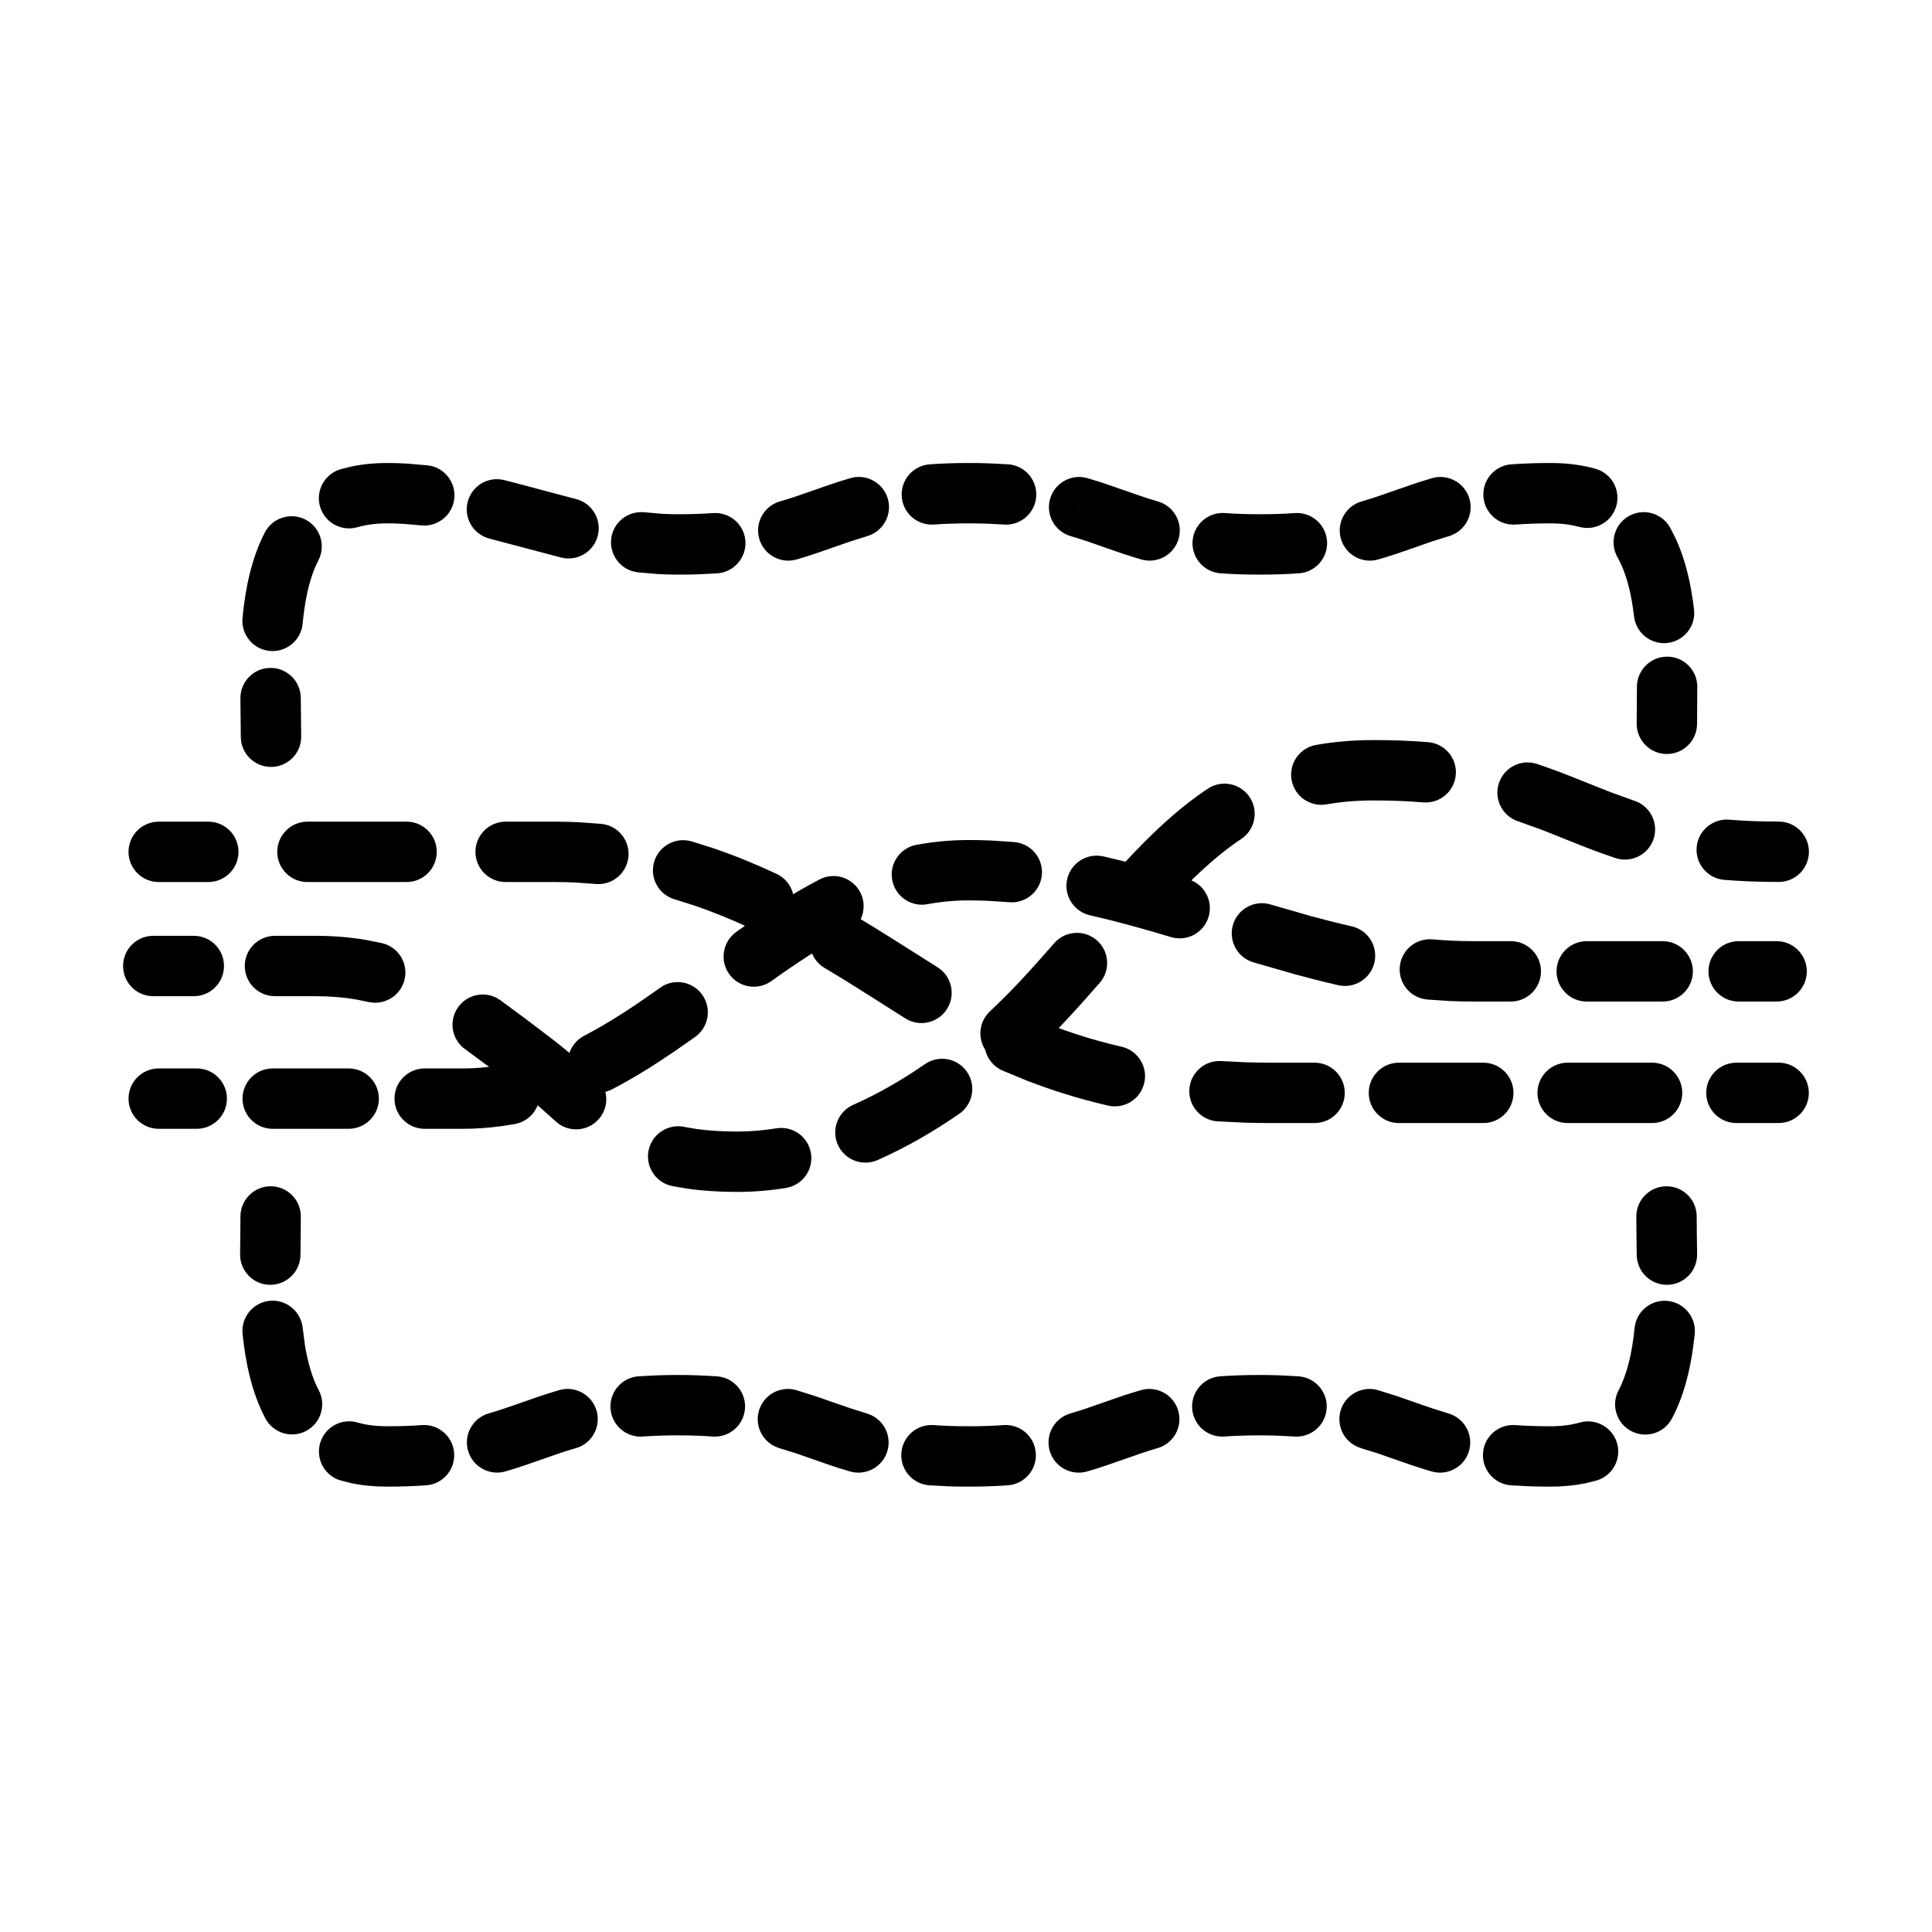
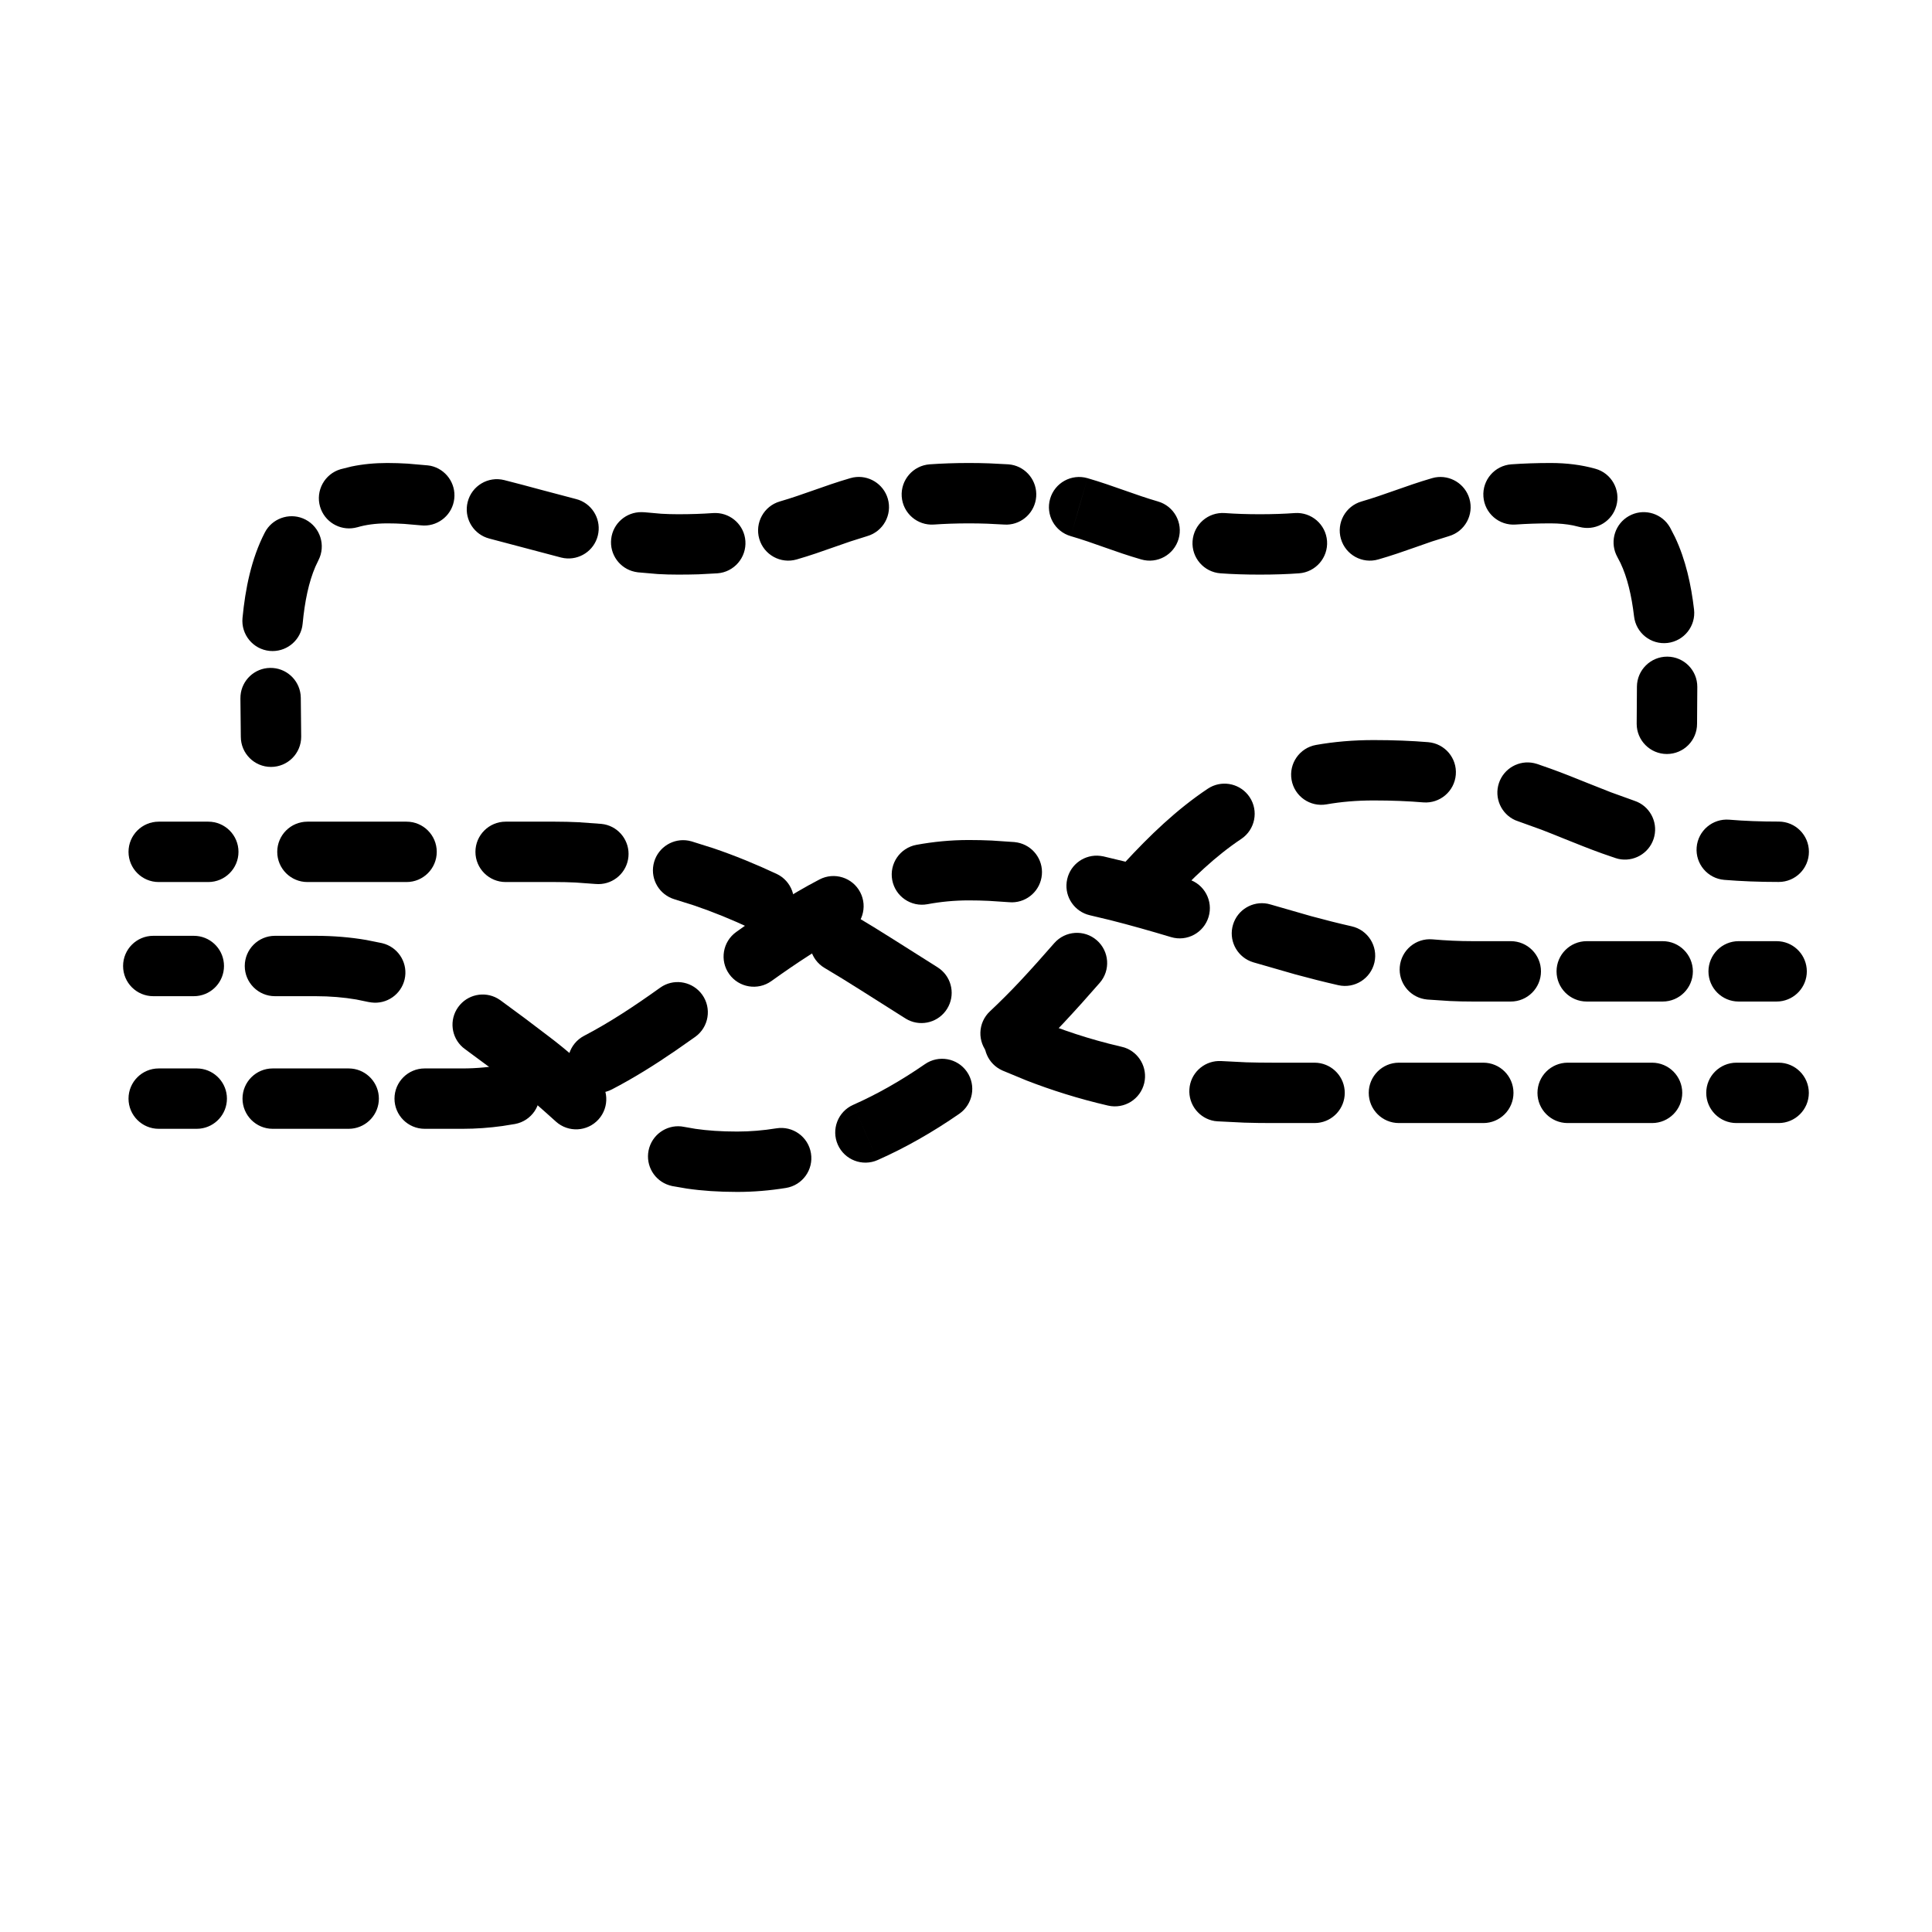
<svg xmlns="http://www.w3.org/2000/svg" width="48" height="48" viewBox="0 0 48 48" fill="none">
  <path d="M16.923 27.985L16.999 27.997L17.28 28.046C17.576 28.089 17.918 28.113 18.316 28.113C18.637 28.113 18.962 28.086 19.289 28.033C19.698 27.967 20.082 28.245 20.148 28.653C20.215 29.062 19.937 29.447 19.528 29.514C19.127 29.579 18.722 29.613 18.316 29.613C17.857 29.613 17.443 29.585 17.065 29.53L16.699 29.467L16.625 29.447C16.262 29.334 16.037 28.963 16.114 28.582C16.192 28.201 16.545 27.947 16.923 27.985ZM21.805 28.821C21.426 28.989 20.983 28.818 20.815 28.439C20.648 28.061 20.818 27.618 21.196 27.45L21.805 28.821ZM22.979 26.439C23.319 26.203 23.787 26.287 24.023 26.628C24.258 26.968 24.173 27.436 23.833 27.672C23.183 28.122 22.503 28.512 21.805 28.821L21.501 28.136L21.196 27.45C21.799 27.183 22.396 26.842 22.979 26.439ZM11.382 25.023C11.607 24.707 12.032 24.618 12.362 24.806L12.428 24.848L13.04 25.299C13.243 25.452 13.443 25.606 13.64 25.754C14.103 26.103 14.485 26.455 14.815 26.751C15.122 27.028 15.148 27.502 14.871 27.81C14.594 28.118 14.12 28.143 13.812 27.866C13.464 27.554 13.137 27.254 12.737 26.952C12.528 26.794 12.329 26.643 12.136 26.496L11.558 26.069L11.497 26.021C11.211 25.771 11.156 25.339 11.382 25.023ZM25.62 26.221C25.318 26.504 24.843 26.489 24.56 26.186C24.277 25.884 24.292 25.41 24.594 25.127L25.62 26.221ZM26.192 23.433C26.465 23.121 26.938 23.089 27.25 23.361C27.562 23.634 27.595 24.107 27.322 24.419C27.04 24.743 26.743 25.075 26.43 25.41C26.168 25.689 25.898 25.96 25.62 26.221L24.594 25.127C24.847 24.889 25.095 24.642 25.335 24.386C25.633 24.068 25.916 23.749 26.192 23.433ZM7.839 23.25C8.287 23.25 8.707 23.286 9.103 23.354L9.491 23.432L9.564 23.453C9.924 23.576 10.14 23.953 10.053 24.331C9.965 24.709 9.606 24.954 9.229 24.906L9.152 24.894L8.851 24.832C8.541 24.779 8.205 24.75 7.839 24.75H6.831C6.417 24.75 6.081 24.414 6.081 24C6.081 23.586 6.417 23.25 6.831 23.25H7.839ZM4.815 23.25L4.893 23.254C5.271 23.293 5.565 23.612 5.565 24C5.565 24.388 5.271 24.707 4.893 24.746L4.815 24.75H3.808C3.393 24.75 3.058 24.414 3.058 24C3.058 23.586 3.393 23.25 3.808 23.25H4.815ZM30.071 19.557C30.407 19.378 30.83 19.48 31.046 19.803C31.276 20.147 31.183 20.613 30.839 20.843C30.208 21.264 29.63 21.812 29.028 22.465C28.748 22.769 28.273 22.789 27.969 22.509C27.664 22.228 27.645 21.754 27.926 21.449C28.563 20.758 29.233 20.112 30.006 19.596L30.071 19.557ZM42.963 20.365C43.332 20.396 43.739 20.412 44.192 20.412C44.606 20.412 44.942 20.748 44.942 21.162C44.942 21.576 44.607 21.912 44.192 21.912C43.701 21.912 43.253 21.894 42.839 21.86C42.426 21.826 42.119 21.463 42.153 21.051C42.187 20.638 42.55 20.331 42.963 20.365ZM37.24 19.456C37.363 19.088 37.743 18.877 38.114 18.96L38.188 18.98L38.52 19.096C38.846 19.213 39.15 19.337 39.441 19.454C39.638 19.534 39.83 19.61 40.022 19.684L40.607 19.895L40.679 19.923C41.025 20.078 41.205 20.474 41.083 20.843C40.961 21.211 40.58 21.421 40.209 21.339L40.135 21.318L39.802 21.203C39.477 21.086 39.173 20.963 38.881 20.846C38.684 20.766 38.493 20.689 38.301 20.615L37.716 20.404L37.644 20.377C37.297 20.221 37.118 19.825 37.24 19.456ZM34.13 18.387C34.621 18.387 35.07 18.405 35.483 18.439C35.896 18.474 36.203 18.835 36.169 19.248C36.135 19.661 35.773 19.968 35.36 19.935C34.991 19.904 34.583 19.887 34.13 19.887C33.704 19.887 33.316 19.921 32.958 19.984C32.55 20.056 32.161 19.785 32.089 19.377C32.017 18.969 32.289 18.58 32.696 18.508C33.146 18.428 33.623 18.387 34.13 18.387Z" fill="black" />
  <path d="M4.888 26.545L4.964 26.549C5.342 26.587 5.638 26.907 5.638 27.295C5.638 27.683 5.342 28.003 4.964 28.041L4.888 28.045H3.943C3.529 28.045 3.193 27.709 3.193 27.295C3.193 26.881 3.529 26.545 3.943 26.545H4.888ZM8.663 26.545L8.739 26.549C9.117 26.587 9.413 26.907 9.413 27.295C9.413 27.683 9.117 28.003 8.739 28.041L8.663 28.045H6.775C6.361 28.045 6.026 27.709 6.025 27.295C6.025 26.881 6.361 26.545 6.775 26.545H8.663ZM12.6 26.439C12.978 26.408 13.326 26.668 13.398 27.05C13.473 27.457 13.204 27.849 12.797 27.925L12.48 27.976C12.161 28.02 11.832 28.045 11.494 28.045H10.551C10.137 28.045 9.801 27.709 9.801 27.295C9.801 26.881 10.137 26.545 10.551 26.545H11.494C11.849 26.545 12.191 26.511 12.523 26.449L12.6 26.439ZM16.465 24.498C16.794 24.309 17.22 24.398 17.446 24.713C17.687 25.05 17.61 25.519 17.273 25.76L16.776 26.108C16.273 26.453 15.751 26.781 15.204 27.065C14.837 27.257 14.384 27.114 14.192 26.747C14.001 26.38 14.144 25.927 14.511 25.735C15.148 25.403 15.769 24.992 16.4 24.54L16.465 24.498ZM35.59 23.338C35.921 23.367 36.255 23.383 36.592 23.383H37.535C37.949 23.383 38.285 23.719 38.285 24.133C38.285 24.547 37.949 24.883 37.535 24.883H36.592C36.4 24.883 36.209 24.879 36.02 24.87L35.459 24.833L35.383 24.822C35.009 24.751 34.743 24.406 34.777 24.02C34.814 23.607 35.177 23.302 35.59 23.338ZM41.309 23.383C41.723 23.383 42.058 23.719 42.059 24.133C42.059 24.547 41.723 24.883 41.309 24.883H39.422C39.008 24.883 38.672 24.547 38.672 24.133C38.672 23.719 39.008 23.383 39.422 23.383H41.309ZM44.14 23.383L44.216 23.387C44.594 23.425 44.889 23.745 44.89 24.133C44.89 24.521 44.594 24.84 44.216 24.879L44.14 24.883H43.196C42.782 24.883 42.446 24.547 42.446 24.133C42.447 23.719 42.782 23.383 43.196 23.383H44.14ZM20.36 21.85C20.728 21.658 21.181 21.801 21.372 22.168C21.563 22.535 21.42 22.988 21.053 23.18C20.415 23.512 19.796 23.923 19.164 24.375C18.827 24.616 18.358 24.538 18.117 24.201C17.876 23.864 17.954 23.396 18.291 23.155C18.945 22.687 19.631 22.229 20.36 21.85ZM31.493 22.453L31.568 22.472L32.576 22.762C32.911 22.853 33.246 22.938 33.582 23.014C33.986 23.105 34.239 23.506 34.148 23.91C34.056 24.314 33.655 24.568 33.251 24.477C32.891 24.395 32.535 24.305 32.183 24.209L31.137 23.908L31.064 23.882C30.713 23.736 30.522 23.345 30.634 22.974C30.745 22.602 31.12 22.381 31.493 22.453ZM27.335 21.264L27.411 21.276L27.948 21.405C28.482 21.54 29.007 21.689 29.524 21.845C29.921 21.964 30.146 22.383 30.027 22.779C29.908 23.176 29.49 23.401 29.094 23.282C28.587 23.13 28.085 22.987 27.583 22.86L27.08 22.74L27.006 22.719C26.646 22.598 26.428 22.221 26.514 21.843C26.599 21.464 26.958 21.218 27.335 21.264ZM24.641 20.883L25.203 20.921L25.279 20.932C25.652 21.003 25.919 21.347 25.885 21.733C25.851 22.12 25.529 22.413 25.148 22.418L25.072 22.415L24.573 22.382C24.406 22.374 24.238 22.37 24.069 22.37C23.715 22.37 23.373 22.403 23.041 22.465C22.634 22.54 22.243 22.271 22.167 21.864C22.092 21.457 22.36 21.066 22.767 20.99C23.186 20.913 23.619 20.87 24.069 20.87C24.261 20.87 24.452 20.874 24.641 20.883Z" fill="black" />
  <path d="M30.347 26.362L30.964 26.393C31.175 26.399 31.391 26.402 31.612 26.402H32.66L32.736 26.406C33.115 26.445 33.41 26.764 33.41 27.152C33.41 27.541 33.115 27.86 32.736 27.898L32.66 27.902H31.612C31.375 27.902 31.143 27.899 30.916 27.892L30.249 27.859L30.173 27.851C29.798 27.788 29.524 27.449 29.55 27.061C29.575 26.674 29.89 26.375 30.27 26.361L30.347 26.362ZM36.852 26.402C37.267 26.402 37.602 26.738 37.602 27.152C37.602 27.567 37.267 27.902 36.852 27.902H34.756C34.342 27.902 34.006 27.566 34.006 27.152C34.006 26.738 34.342 26.402 34.756 26.402H36.852ZM41.045 26.402C41.459 26.402 41.795 26.738 41.795 27.152C41.795 27.567 41.459 27.902 41.045 27.902H38.948C38.534 27.902 38.198 27.566 38.198 27.152C38.198 26.738 38.534 26.403 38.948 26.402H41.045ZM44.19 26.402C44.603 26.402 44.939 26.738 44.94 27.152C44.94 27.567 44.603 27.902 44.19 27.902H43.141C42.727 27.902 42.391 27.566 42.391 27.152C42.391 26.738 42.727 26.403 43.141 26.402H44.19ZM24.521 25.608C24.688 25.229 25.131 25.057 25.51 25.224C26.121 25.492 26.789 25.734 27.54 25.927L27.867 26.007L27.941 26.027C28.301 26.15 28.516 26.528 28.429 26.906C28.335 27.31 27.933 27.561 27.529 27.468C26.791 27.297 26.121 27.084 25.505 26.845L24.906 26.597L24.837 26.562C24.506 26.375 24.365 25.964 24.521 25.608ZM20.224 23.02C20.435 22.664 20.896 22.547 21.252 22.758C21.564 22.943 21.875 23.135 22.186 23.332L23.289 24.029L23.352 24.073C23.654 24.305 23.736 24.731 23.532 25.061C23.328 25.392 22.909 25.509 22.567 25.343L22.5 25.306L21.383 24.599C21.082 24.408 20.783 24.224 20.486 24.048C20.13 23.837 20.012 23.377 20.224 23.02ZM17.107 20.886L17.183 20.904L17.725 21.075C18.261 21.257 18.783 21.472 19.294 21.711C19.669 21.887 19.831 22.333 19.655 22.708C19.48 23.083 19.033 23.245 18.658 23.069C18.19 22.85 17.72 22.657 17.242 22.495L16.762 22.344L16.689 22.318C16.336 22.175 16.143 21.786 16.252 21.413C16.361 21.041 16.734 20.817 17.107 20.886ZM13.794 20.414C13.989 20.414 14.182 20.419 14.373 20.428L14.938 20.469L15.015 20.48C15.387 20.554 15.65 20.901 15.613 21.287C15.576 21.673 15.252 21.963 14.872 21.965L14.795 21.962L14.301 21.926C14.134 21.918 13.965 21.914 13.794 21.914H12.562C12.149 21.914 11.812 21.578 11.812 21.164C11.812 20.75 12.149 20.414 12.562 20.414H13.794ZM5.175 20.414C5.589 20.414 5.925 20.75 5.925 21.164C5.925 21.578 5.589 21.914 5.175 21.914H3.943C3.529 21.914 3.193 21.578 3.193 21.164C3.193 20.75 3.529 20.414 3.943 20.414H5.175ZM10.101 20.414C10.515 20.414 10.851 20.75 10.851 21.164C10.851 21.578 10.515 21.914 10.101 21.914H7.638C7.223 21.914 6.888 21.578 6.888 21.164C6.888 20.75 7.223 20.414 7.638 20.414H10.101Z" fill="black" />
-   <path d="M8.81 35.324L8.884 35.343L9.039 35.381C9.203 35.415 9.393 35.435 9.613 35.435C9.934 35.435 10.221 35.425 10.482 35.406C10.895 35.377 11.253 35.687 11.283 36.1C11.313 36.513 11.002 36.873 10.589 36.902C10.29 36.924 9.967 36.935 9.613 36.935C9.302 36.935 9.009 36.907 8.733 36.85L8.465 36.782L8.392 36.758C8.039 36.615 7.846 36.225 7.954 35.852C8.063 35.48 8.436 35.255 8.81 35.324ZM24.933 35.406C25.346 35.377 25.705 35.687 25.734 36.101C25.764 36.514 25.453 36.873 25.04 36.902C24.741 36.924 24.418 36.935 24.064 36.935C23.888 36.935 23.718 36.932 23.556 36.927L23.088 36.902L23.012 36.893C22.637 36.827 22.366 36.488 22.394 36.101C22.423 35.688 22.782 35.377 23.195 35.406C23.456 35.425 23.744 35.435 24.064 35.435C24.385 35.435 24.672 35.425 24.933 35.406ZM39.246 35.343C39.644 35.228 40.06 35.458 40.175 35.855C40.29 36.253 40.061 36.669 39.663 36.784L39.394 36.851C39.119 36.907 38.825 36.935 38.515 36.935C38.338 36.935 38.169 36.932 38.007 36.927L37.539 36.902L37.463 36.893C37.089 36.827 36.817 36.488 36.845 36.101C36.874 35.687 37.233 35.377 37.647 35.406C37.907 35.425 38.194 35.435 38.515 35.435C38.809 35.435 39.049 35.4 39.246 35.343ZM19.709 34.52L19.784 34.538L20.263 34.688C20.415 34.74 20.561 34.791 20.701 34.841C20.844 34.891 20.981 34.939 21.118 34.985L21.536 35.117L21.608 35.143C21.961 35.285 22.156 35.674 22.048 36.047C21.933 36.444 21.516 36.673 21.118 36.558C20.784 36.461 20.482 36.355 20.202 36.256C20.06 36.206 19.922 36.157 19.785 36.11L19.366 35.98L19.294 35.954C18.942 35.812 18.747 35.423 18.855 35.05C18.964 34.677 19.335 34.452 19.709 34.52ZM34.16 34.52L34.235 34.538L34.714 34.688C34.866 34.74 35.011 34.791 35.151 34.841C35.294 34.891 35.431 34.939 35.568 34.985L35.987 35.117L36.06 35.143C36.412 35.285 36.606 35.674 36.498 36.047C36.383 36.444 35.967 36.673 35.569 36.558C35.235 36.461 34.933 36.355 34.652 36.256C34.51 36.206 34.373 36.157 34.235 36.11L33.817 35.98L33.745 35.954C33.392 35.812 33.198 35.423 33.306 35.05C33.414 34.677 33.786 34.452 34.16 34.52ZM28.419 34.52C28.793 34.452 29.166 34.677 29.273 35.05C29.388 35.448 29.159 35.863 28.761 35.978C28.474 36.062 28.21 36.154 27.926 36.255C27.645 36.354 27.344 36.461 27.01 36.558C26.612 36.673 26.195 36.444 26.08 36.046C25.965 35.648 26.194 35.233 26.592 35.117C26.879 35.034 27.142 34.941 27.427 34.84C27.707 34.741 28.009 34.635 28.344 34.538L28.419 34.52ZM13.894 34.537C14.291 34.422 14.707 34.652 14.822 35.05C14.937 35.448 14.707 35.864 14.31 35.978C14.023 36.061 13.759 36.154 13.475 36.254C13.194 36.353 12.892 36.46 12.559 36.557C12.161 36.672 11.746 36.443 11.63 36.046C11.514 35.648 11.743 35.232 12.141 35.116C12.427 35.033 12.69 34.94 12.976 34.84C13.257 34.741 13.559 34.634 13.894 34.537ZM17.347 34.17L17.814 34.194L17.891 34.204C18.265 34.27 18.537 34.609 18.509 34.996C18.479 35.409 18.12 35.72 17.707 35.69C17.447 35.672 17.159 35.661 16.839 35.661C16.518 35.661 16.23 35.672 15.97 35.69L15.894 35.692C15.514 35.681 15.196 35.383 15.168 34.996C15.139 34.583 15.45 34.224 15.863 34.194L16.33 34.17C16.493 34.164 16.662 34.161 16.839 34.161C17.015 34.161 17.184 34.164 17.347 34.17ZM31.798 34.17L32.266 34.194L32.342 34.204C32.716 34.27 32.988 34.609 32.96 34.996C32.932 35.384 32.615 35.681 32.234 35.692L32.158 35.69L31.746 35.669C31.602 35.664 31.449 35.661 31.289 35.661C30.969 35.661 30.681 35.672 30.421 35.69C30.008 35.72 29.649 35.409 29.619 34.996C29.59 34.583 29.901 34.224 30.314 34.194C30.613 34.173 30.936 34.161 31.289 34.161C31.466 34.161 31.636 34.164 31.798 34.17ZM41.433 32.321C41.845 32.363 42.146 32.73 42.105 33.143L42.073 33.411C41.992 34.039 41.837 34.68 41.539 35.243C41.345 35.609 40.891 35.748 40.525 35.554C40.16 35.36 40.02 34.906 40.214 34.54C40.424 34.143 40.549 33.618 40.611 32.993L40.623 32.917C40.699 32.544 41.046 32.282 41.433 32.321ZM6.697 32.319C7.084 32.28 7.431 32.542 7.508 32.914L7.52 32.989L7.579 33.438C7.651 33.868 7.76 34.239 7.918 34.537C8.112 34.903 7.973 35.357 7.606 35.551C7.24 35.745 6.787 35.605 6.593 35.239C6.253 34.597 6.1 33.852 6.027 33.142C5.985 32.73 6.285 32.361 6.697 32.319ZM5.974 30.223C5.974 29.809 6.31 29.473 6.724 29.473C7.138 29.473 7.474 29.808 7.474 30.223C7.474 30.526 7.468 30.857 7.465 31.179L7.46 31.256C7.417 31.633 7.094 31.925 6.706 31.921C6.292 31.916 5.96 31.576 5.965 31.162C5.969 30.824 5.974 30.515 5.974 30.223ZM40.654 30.223C40.654 29.808 40.99 29.473 41.404 29.473C41.818 29.473 42.154 29.808 42.154 30.223C42.154 30.516 42.16 30.825 42.164 31.163C42.169 31.577 41.837 31.916 41.423 31.921C41.009 31.926 40.669 31.594 40.664 31.18C40.66 30.858 40.654 30.527 40.654 30.223Z" fill="black" />
  <path d="M5.983 18.304L5.973 17.355L5.976 17.277C6.009 16.899 6.324 16.599 6.712 16.594C7.1 16.588 7.424 16.879 7.468 17.257L7.473 17.333L7.483 18.304C7.483 18.718 7.148 19.054 6.733 19.054C6.319 19.054 5.983 18.718 5.983 18.304ZM40.663 17.983C40.663 17.694 40.668 17.365 40.669 17.061C40.671 16.647 41.009 16.313 41.423 16.314C41.837 16.316 42.171 16.653 42.169 17.067C42.167 17.4 42.163 17.69 42.163 17.983C42.163 18.398 41.827 18.733 41.413 18.733C40.999 18.733 40.663 18.397 40.663 17.983ZM6.617 13.165C6.825 12.847 7.245 12.731 7.59 12.909C7.957 13.1 8.101 13.552 7.911 13.92L7.836 14.078C7.671 14.461 7.571 14.941 7.519 15.496L7.508 15.572C7.434 15.945 7.088 16.208 6.701 16.172C6.289 16.133 5.986 15.766 6.025 15.354C6.094 14.635 6.242 13.882 6.579 13.231L6.617 13.165ZM40.469 12.821C40.807 12.63 41.231 12.73 41.45 13.04L41.491 13.104L41.614 13.343C41.882 13.907 42.017 14.536 42.088 15.142C42.136 15.553 41.841 15.925 41.43 15.974C41.019 16.022 40.646 15.728 40.598 15.316C40.536 14.791 40.429 14.344 40.261 13.989L40.185 13.843L40.151 13.774C39.999 13.426 40.131 13.012 40.469 12.821ZM16.015 12.727L16.431 12.764C16.57 12.772 16.709 12.776 16.849 12.776C17.169 12.776 17.456 12.766 17.717 12.747L17.793 12.746C18.173 12.757 18.491 13.054 18.519 13.441C18.548 13.854 18.237 14.214 17.824 14.244L17.356 14.269C17.194 14.274 17.025 14.276 16.849 14.276C16.678 14.276 16.509 14.272 16.342 14.262L15.846 14.219L15.771 14.206C15.399 14.126 15.141 13.775 15.185 13.389C15.228 13.003 15.558 12.72 15.938 12.724L16.015 12.727ZM32.168 12.747C32.581 12.718 32.94 13.029 32.97 13.442C32.999 13.855 32.687 14.214 32.274 14.244C31.975 14.266 31.652 14.276 31.299 14.276C30.946 14.276 30.622 14.266 30.323 14.244C29.91 14.214 29.599 13.855 29.629 13.442C29.659 13.029 30.017 12.717 30.431 12.747C30.691 12.766 30.979 12.776 31.299 12.776C31.619 12.776 31.907 12.766 32.168 12.747ZM21.203 11.861C21.577 11.793 21.95 12.019 22.058 12.392C22.172 12.789 21.943 13.205 21.545 13.32L21.127 13.452C20.99 13.498 20.852 13.546 20.71 13.597C20.43 13.696 20.128 13.803 19.794 13.899C19.396 14.015 18.98 13.786 18.864 13.388C18.749 12.99 18.978 12.573 19.376 12.458C19.663 12.375 19.926 12.282 20.211 12.182C20.491 12.083 20.794 11.976 21.128 11.879L21.203 11.861ZM27.019 11.88C27.353 11.977 27.655 12.084 27.936 12.183C28.22 12.283 28.484 12.376 28.77 12.459C29.168 12.574 29.397 12.99 29.282 13.388C29.167 13.786 28.751 14.015 28.354 13.899C28.019 13.803 27.717 13.696 27.436 13.597C27.152 13.496 26.888 13.403 26.602 13.32L26.811 12.601L27.019 11.88ZM35.653 11.862C36.027 11.794 36.4 12.019 36.508 12.392C36.623 12.79 36.394 13.206 35.996 13.321L35.578 13.452C35.441 13.498 35.304 13.547 35.161 13.598C34.881 13.697 34.578 13.803 34.244 13.899C33.846 14.015 33.431 13.786 33.315 13.388C33.2 12.99 33.429 12.574 33.827 12.459C34.114 12.376 34.377 12.283 34.662 12.183C34.943 12.084 35.245 11.977 35.579 11.88L35.653 11.862ZM11.619 12.472C11.72 12.07 12.128 11.826 12.529 11.928C12.834 12.005 13.136 12.086 13.431 12.166L14.309 12.398L14.382 12.42C14.739 12.55 14.947 12.932 14.852 13.309C14.758 13.685 14.393 13.922 14.017 13.867L13.941 13.852L12.163 13.382L12.089 13.359C11.732 13.23 11.524 12.848 11.619 12.472ZM26.09 12.392C26.205 11.994 26.621 11.765 27.019 11.88L26.602 13.32C26.204 13.205 25.975 12.789 26.09 12.392ZM9.623 11.503C9.794 11.503 9.963 11.509 10.13 11.519L10.625 11.562L10.7 11.573C11.072 11.654 11.33 12.005 11.286 12.391C11.243 12.777 10.913 13.061 10.533 13.057L10.457 13.052L10.04 13.016C9.901 13.007 9.762 13.003 9.623 13.003C9.325 13.003 9.082 13.04 8.884 13.098L8.809 13.115C8.435 13.185 8.062 12.961 7.952 12.589C7.836 12.192 8.064 11.775 8.461 11.658L8.733 11.59C9.011 11.532 9.308 11.503 9.623 11.503ZM38.524 11.503C38.925 11.503 39.296 11.55 39.637 11.646C40.036 11.757 40.269 12.17 40.157 12.569C40.053 12.943 39.683 13.171 39.309 13.106L39.233 13.09L39.082 13.054C38.922 13.022 38.737 13.003 38.524 13.003C38.204 13.003 37.917 13.014 37.656 13.032C37.243 13.062 36.884 12.751 36.855 12.338C36.825 11.925 37.136 11.566 37.549 11.536C37.848 11.515 38.171 11.503 38.524 11.503ZM24.582 11.512L25.05 11.536L25.126 11.545C25.5 11.61 25.772 11.951 25.744 12.338C25.716 12.725 25.399 13.023 25.019 13.034L24.942 13.032L24.53 13.011C24.386 13.006 24.233 13.003 24.073 13.003C23.753 13.003 23.466 13.014 23.205 13.032C22.792 13.062 22.433 12.751 22.403 12.338C22.374 11.925 22.685 11.566 23.098 11.536C23.397 11.515 23.72 11.503 24.073 11.503C24.25 11.503 24.42 11.506 24.582 11.512Z" fill="black" />
</svg>